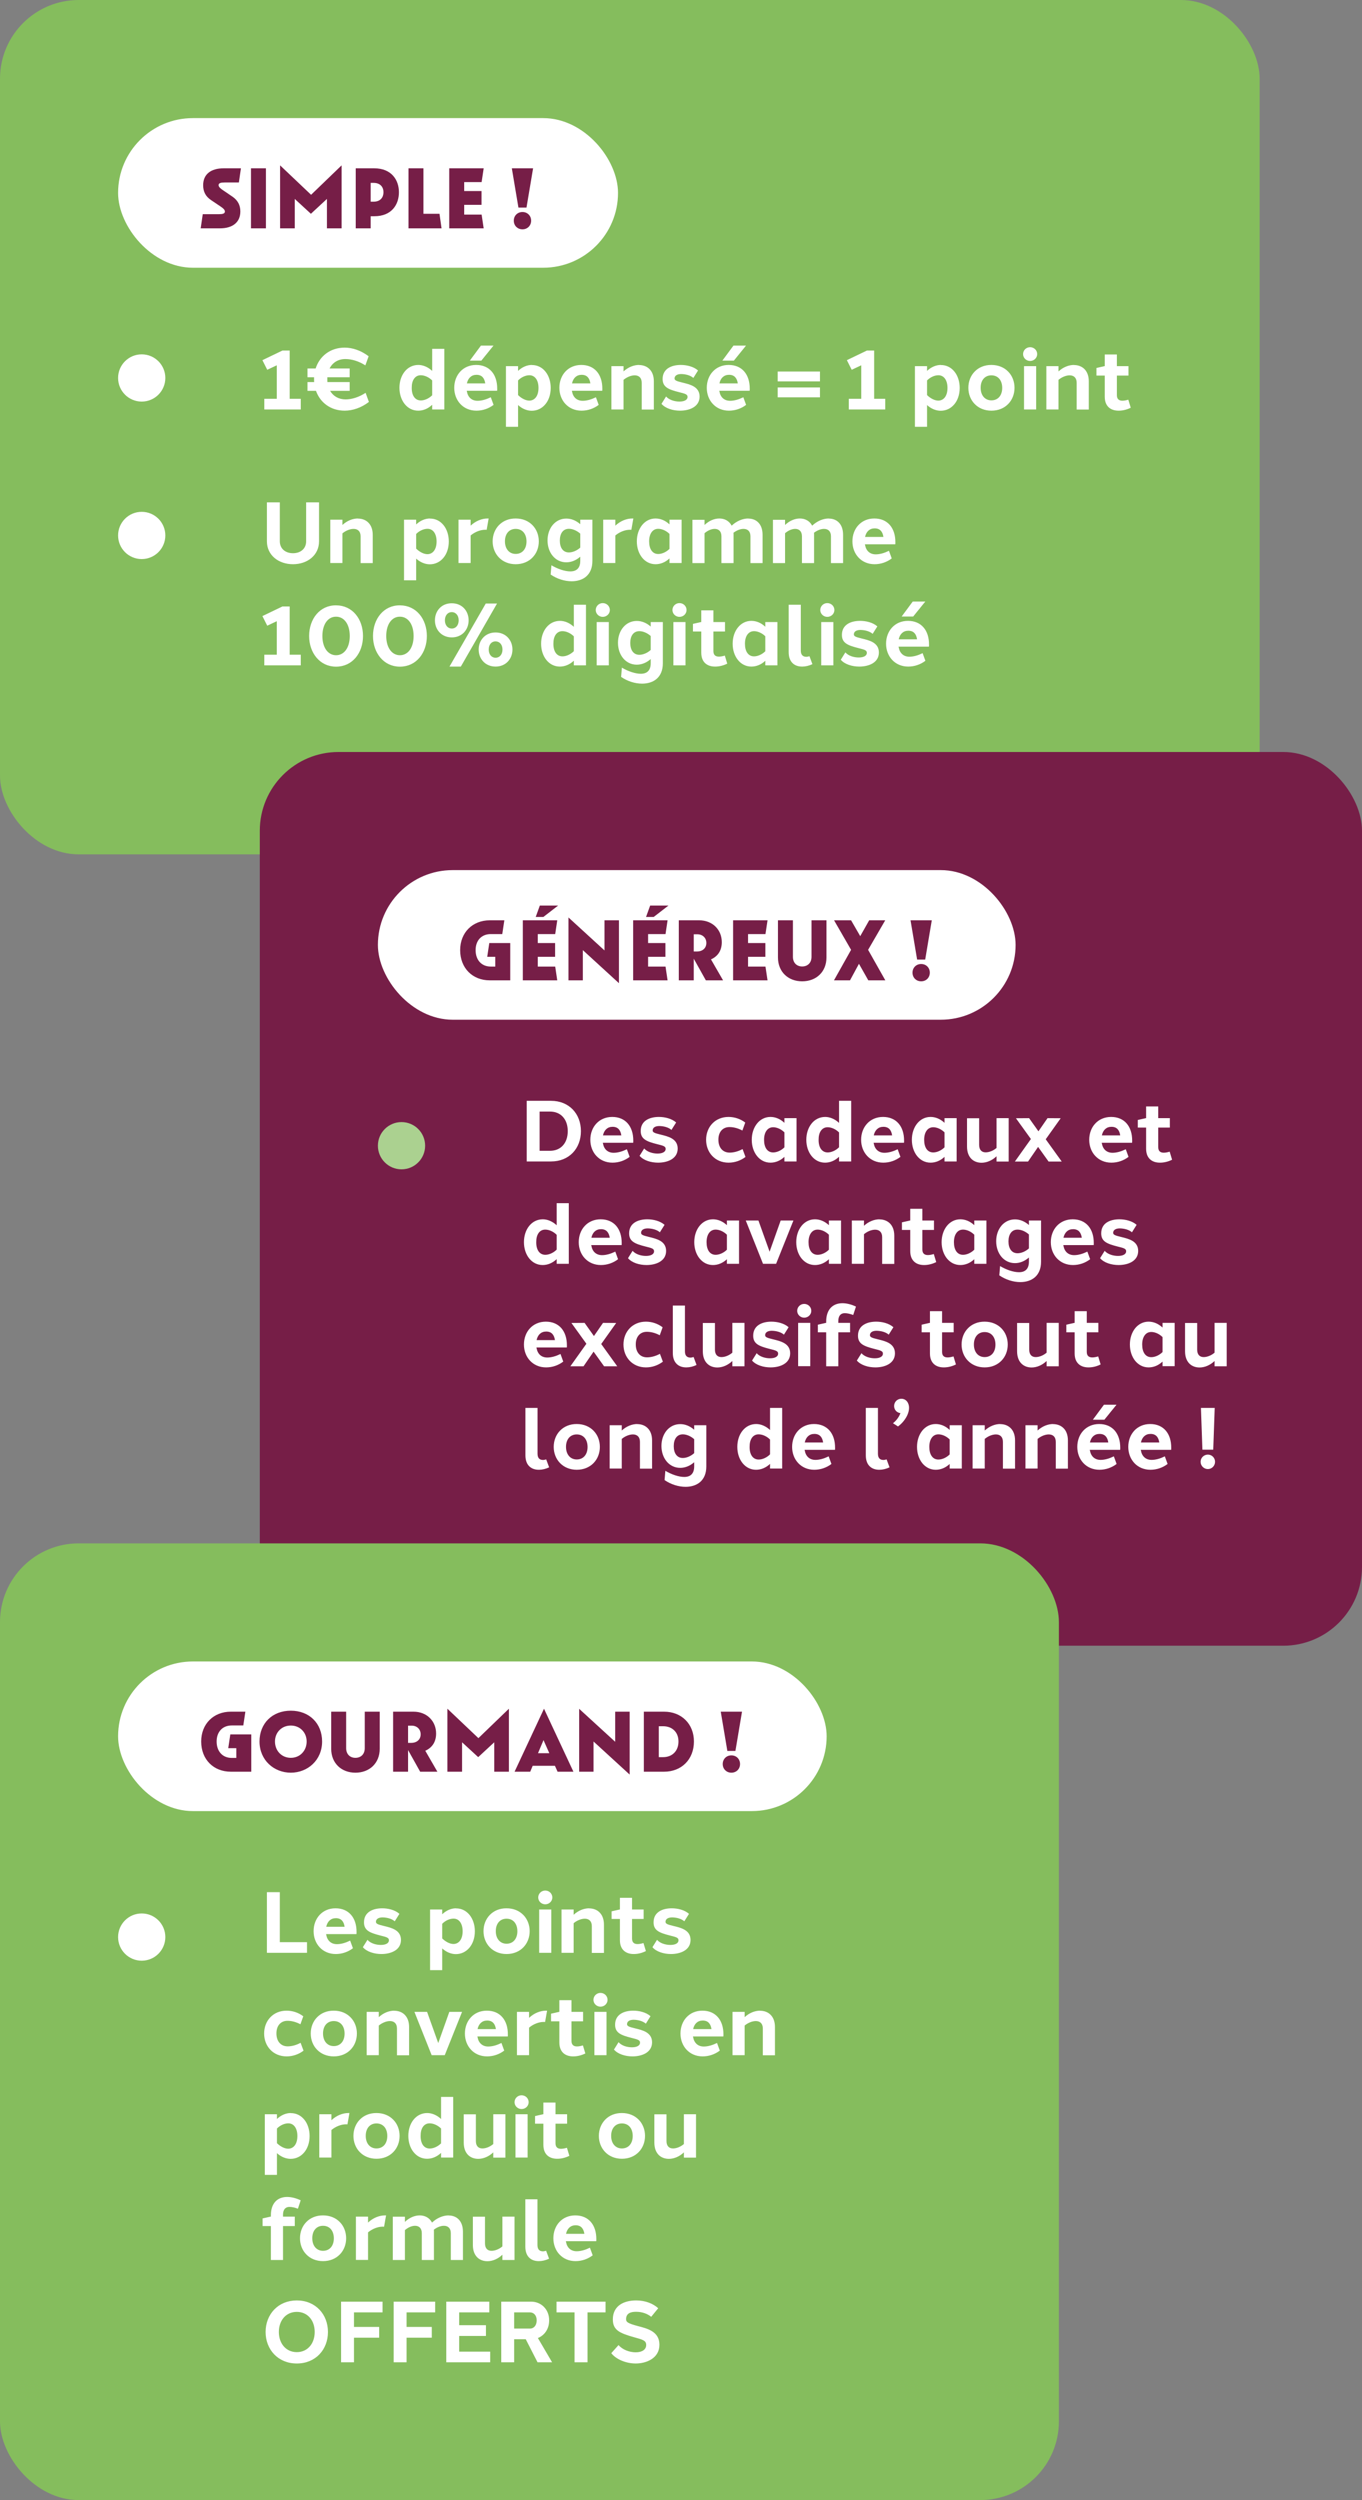
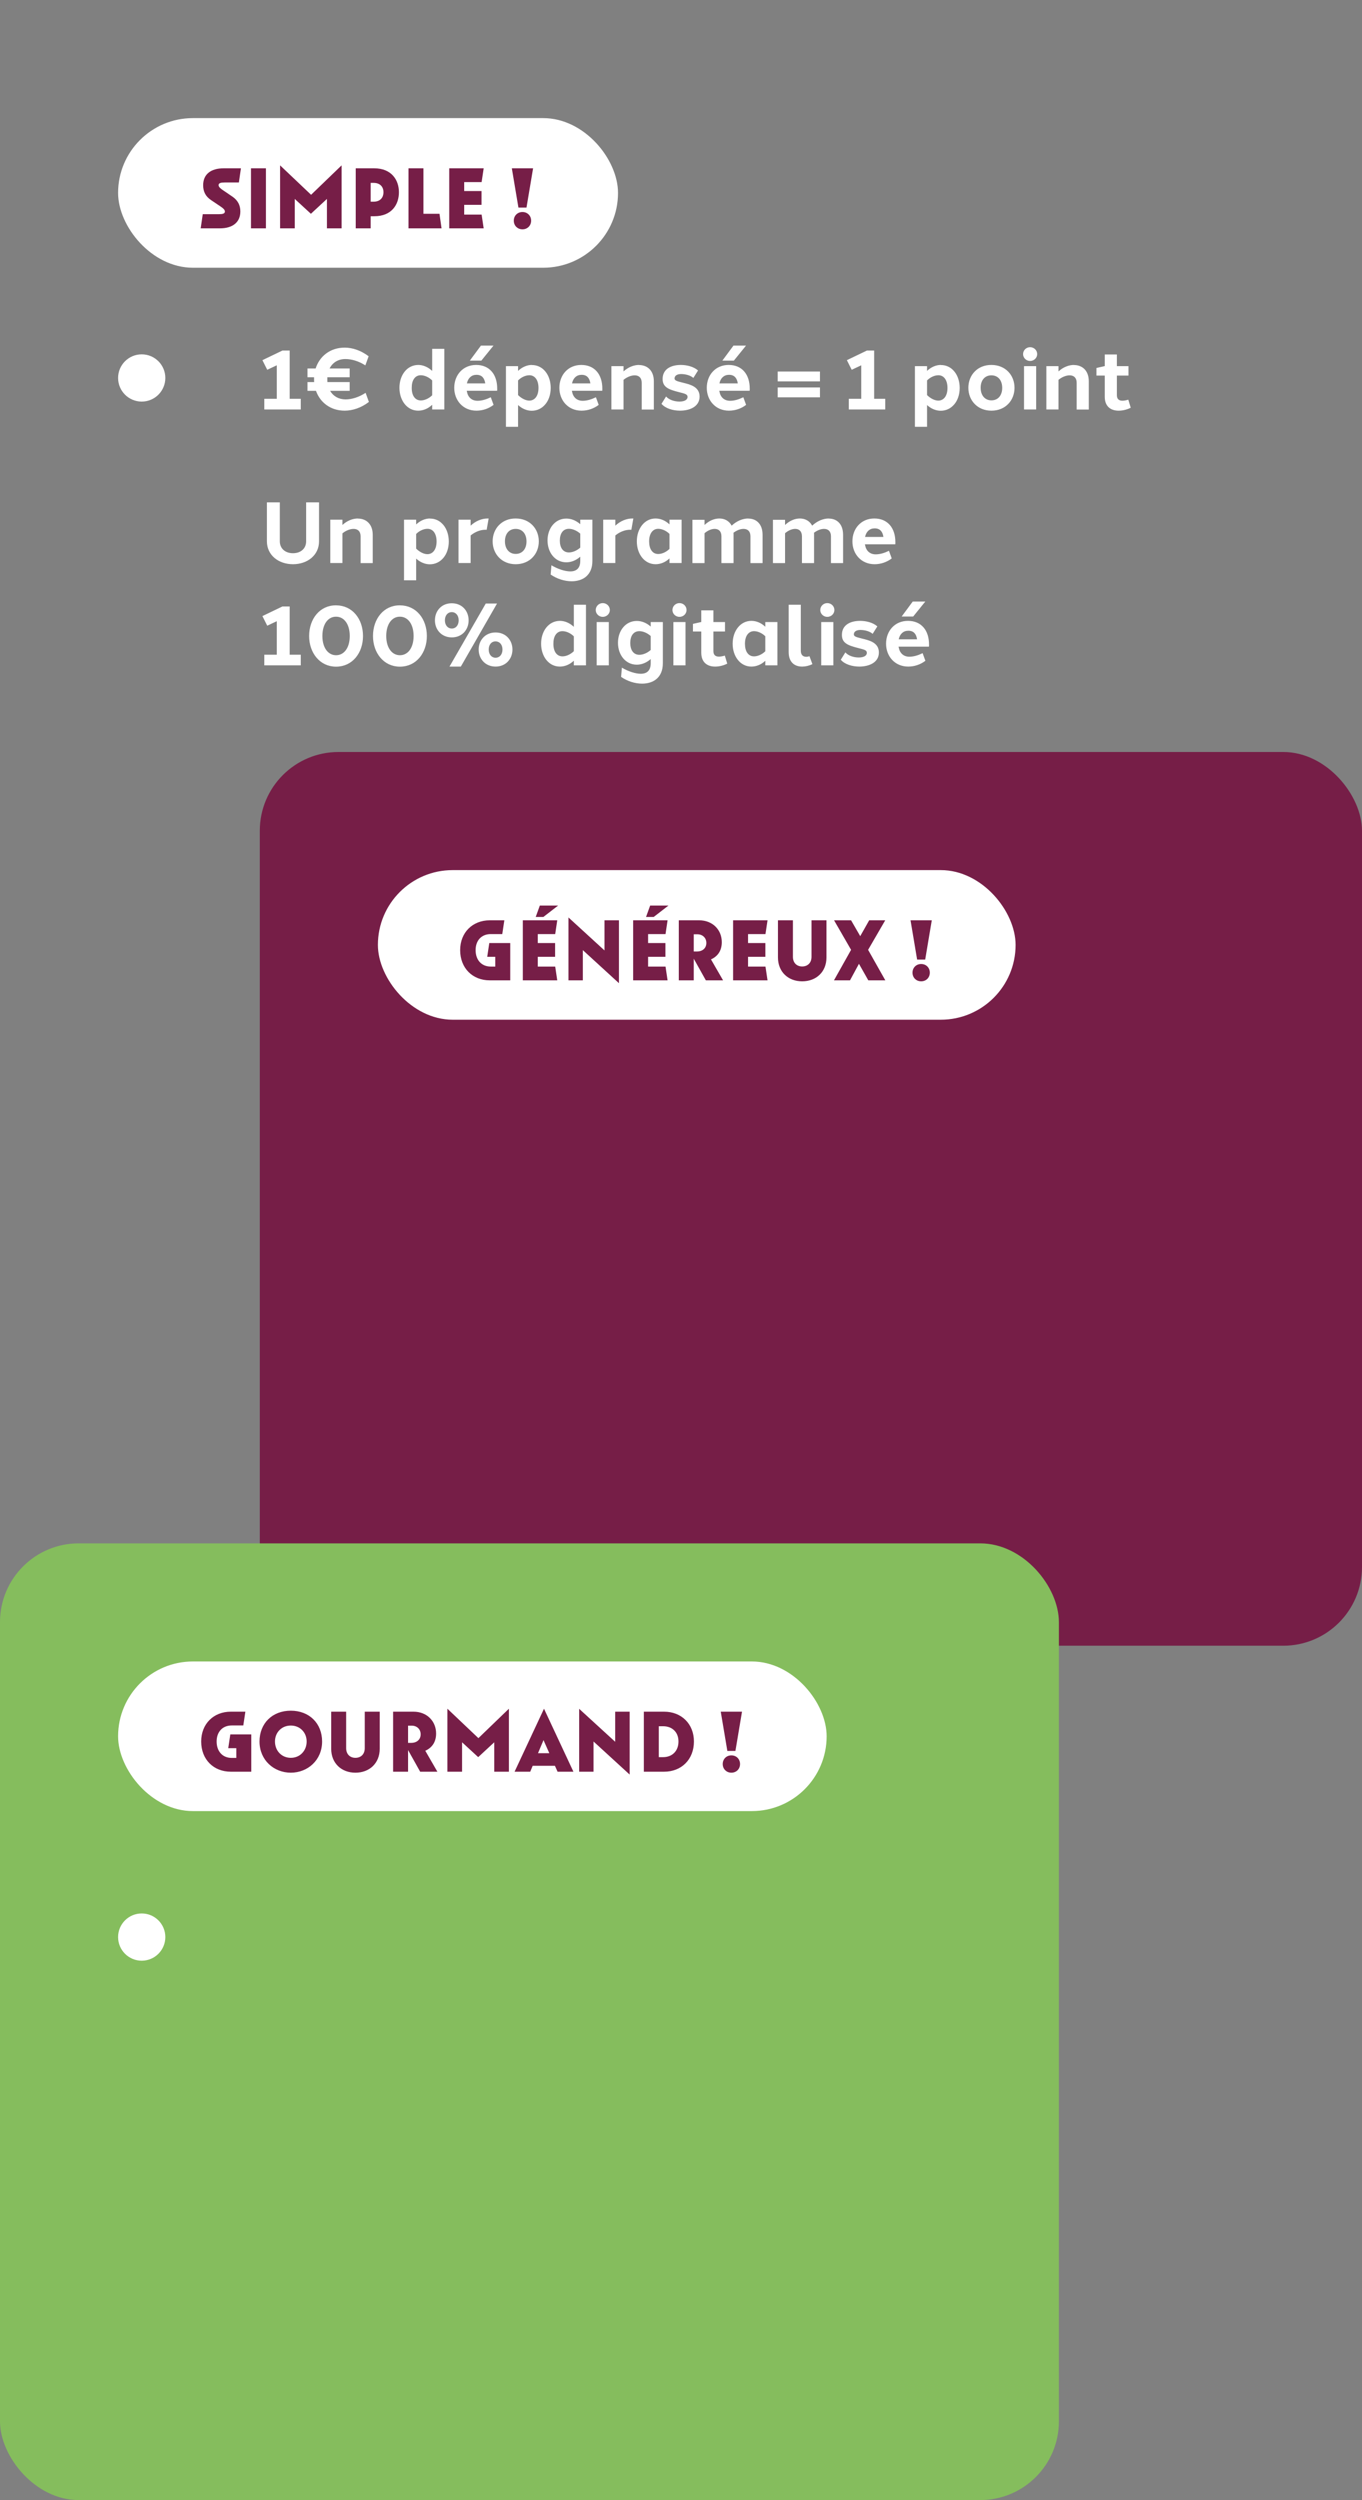
<svg xmlns="http://www.w3.org/2000/svg" width="346" height="635" viewBox="0 0 346 635" fill="none">
  <rect x="0" y="0" width="346" height="635" fill="#808080" stroke="none" />
-   <rect width="320" height="217" rx="20" fill="#85BD5D" />
  <rect x="30" y="30" width="127" height="38" rx="19" fill="white" />
  <path d="M50.982 58L51.507 54.4H55.632C56.582 54.4 57.132 54.25 57.132 53.725C57.132 53.25 56.607 52.825 55.957 52.4L53.582 50.8C52.207 49.875 51.607 48.625 51.607 47.05C51.607 44.25 53.582 42.75 56.807 42.75H61.207L60.682 46.35H57.032C56.082 46.35 55.532 46.5 55.532 47.025C55.532 47.5 56.057 47.925 56.707 48.35L59.057 49.95C60.407 50.875 61.057 52.125 61.057 53.7C61.057 56.5 59.057 58 55.857 58H50.982ZM63.757 58V42.75H67.557V58H63.757ZM78.98 54.3L74.879 50.525V58H71.154V42L79.029 49.475L86.779 42V58H83.055V50.525L78.98 54.3ZM95.068 54.925H94.168V58H90.368V42.75H95.068C99.493 42.75 101.343 45.75 101.343 48.825C101.343 51.9 99.568 54.925 95.068 54.925ZM94.918 46.45H94.168V51.225H94.918C96.643 51.225 97.418 50.125 97.418 48.825C97.418 47.525 96.618 46.45 94.918 46.45ZM103.772 58V42.75H107.572V54.3H111.647L112.172 58H103.772ZM114.123 58V42.75H122.873L122.348 46.25H117.923V48.525H122.323V52.025H117.923V54.5H122.348L122.873 58H114.123ZM131.7 52.725L130.025 42.75H135.425L133.75 52.725H131.7ZM132.725 58.25C131.475 58.25 130.525 57.325 130.525 56.05C130.525 54.775 131.475 53.85 132.725 53.85C133.975 53.85 134.925 54.775 134.925 56.05C134.925 57.325 133.975 58.25 132.725 58.25Z" fill="#761E47" />
  <circle cx="36" cy="96" r="5" fill="#ABD190" />
  <circle cx="36" cy="96" r="6" fill="white" />
  <path d="M73.59 101.294H76.406V104H67.144V101.294H70.312V92.78L67.892 93.924L66.66 91.482L71.742 89.04H73.59V101.294ZM92.877 99.776L93.713 102.086C91.821 103.56 89.555 104.308 87.575 104.308C83.989 104.308 81.327 102.24 80.271 99.27H78.115V97.048H79.809C79.787 96.806 79.787 96.564 79.787 96.3C79.787 96.146 79.787 95.992 79.787 95.816H78.115V93.594H80.183C81.173 90.492 83.879 88.292 87.575 88.292C89.555 88.292 91.755 89.04 93.647 90.492L92.811 92.802C91.161 91.746 89.379 91.196 87.773 91.196C85.969 91.174 84.495 92.054 83.725 93.594H88.829V95.816H83.153C83.153 95.992 83.153 96.146 83.153 96.3C83.153 96.564 83.153 96.806 83.175 97.048H88.829V99.27H83.857C84.671 100.656 86.079 101.448 87.795 101.448C89.401 101.448 91.227 100.854 92.877 99.776ZM112.871 88.6V104H109.791V102.812C108.669 103.868 107.415 104.308 106.227 104.308C103.433 104.308 101.475 101.734 101.475 98.5C101.475 95.266 103.411 92.692 106.271 92.692C107.437 92.692 108.713 93.198 109.791 94.21V88.6H112.871ZM106.909 101.712C107.789 101.712 108.911 101.272 109.791 100.392V96.63C108.911 95.75 107.789 95.31 106.887 95.31C105.413 95.31 104.577 96.608 104.599 98.5C104.577 100.414 105.413 101.712 106.909 101.712ZM122.283 91.592H119.357L122.173 87.786H125.363L122.283 91.592ZM120.963 92.692C124.351 92.692 126.331 95.112 126.309 98.742C126.309 98.918 126.309 99.072 126.287 99.248H118.565C118.587 99.314 118.587 99.38 118.609 99.424C118.873 100.942 119.885 101.8 121.315 101.8C122.371 101.8 123.515 101.47 124.681 100.898L125.385 102.834C124.153 103.78 122.613 104.308 121.029 104.308C117.641 104.308 115.397 101.712 115.397 98.5C115.397 95.266 117.597 92.692 120.963 92.692ZM121.051 95.2C119.731 95.2 118.895 96.058 118.609 97.378H123.273C123.075 96.058 122.437 95.2 121.051 95.2ZM135.106 92.692V92.714C137.966 92.692 139.902 95.288 139.902 98.522C139.902 101.976 137.79 104.33 135.084 104.33C133.918 104.33 132.664 103.846 131.608 102.878V108.4H128.528V93H131.608V94.21C132.642 93.22 133.918 92.692 135.106 92.692ZM134.49 101.756C135.832 101.734 136.8 100.59 136.8 98.522C136.8 96.63 135.942 95.31 134.49 95.31C133.61 95.31 132.488 95.728 131.608 96.63V100.348C132.51 101.228 133.566 101.756 134.49 101.756ZM147.668 92.692C151.056 92.692 153.036 95.112 153.014 98.742C153.014 98.918 153.014 99.072 152.992 99.248H145.27C145.292 99.314 145.292 99.38 145.314 99.424C145.578 100.942 146.59 101.8 148.02 101.8C149.076 101.8 150.22 101.47 151.386 100.898L152.09 102.834C150.858 103.78 149.318 104.308 147.734 104.308C144.346 104.308 142.102 101.712 142.102 98.5C142.102 95.266 144.302 92.692 147.668 92.692ZM147.756 95.2C146.436 95.2 145.6 96.058 145.314 97.378H149.978C149.78 96.058 149.142 95.2 147.756 95.2ZM162.339 92.692V92.714C164.341 92.714 166.101 94.012 166.101 96.85V104.022H163.021V97.224C163.021 95.904 162.251 95.332 161.239 95.332C160.381 95.332 159.303 95.728 158.401 96.476V104H155.321V93H158.401V94.342C159.589 93.242 161.041 92.692 162.339 92.692ZM172.951 92.692C174.425 92.692 176.185 93.088 177.329 94.1L176.141 95.992C175.393 95.332 174.183 95.024 173.061 95.002C172.137 95.002 171.433 95.332 171.367 96.036C171.323 96.586 171.719 96.784 173.391 97.18C175.283 97.642 177.725 98.192 177.725 100.744C177.703 103.406 175.019 104.308 172.753 104.308C170.949 104.308 169.035 103.736 168.045 102.57L169.211 100.7C169.937 101.558 171.345 101.998 172.599 101.998C173.897 101.998 174.667 101.536 174.667 100.832C174.689 100.106 173.919 99.974 172.555 99.622C169.783 98.918 168.331 98.324 168.331 96.256C168.331 93.616 170.641 92.692 172.951 92.692ZM186.435 91.592H183.509L186.325 87.786H189.515L186.435 91.592ZM185.115 92.692C188.503 92.692 190.483 95.112 190.461 98.742C190.461 98.918 190.461 99.072 190.439 99.248H182.717C182.739 99.314 182.739 99.38 182.761 99.424C183.025 100.942 184.037 101.8 185.467 101.8C186.523 101.8 187.667 101.47 188.833 100.898L189.537 102.834C188.305 103.78 186.765 104.308 185.181 104.308C181.793 104.308 179.549 101.712 179.549 98.5C179.549 95.266 181.749 92.692 185.115 92.692ZM185.203 95.2C183.883 95.2 183.047 96.058 182.761 97.378H187.425C187.227 96.058 186.589 95.2 185.203 95.2ZM208.303 96.872H197.567V94.364H208.303V96.872ZM208.303 100.92H197.567V98.412H208.303V100.92ZM222.069 101.294H224.885V104H215.623V101.294H218.791V92.78L216.371 93.924L215.139 91.482L220.221 89.04H222.069V101.294ZM239.004 92.692V92.714C241.864 92.692 243.8 95.288 243.8 98.522C243.8 101.976 241.688 104.33 238.982 104.33C237.816 104.33 236.562 103.846 235.506 102.878V108.4H232.426V93H235.506V94.21C236.54 93.22 237.816 92.692 239.004 92.692ZM238.388 101.756C239.73 101.734 240.698 100.59 240.698 98.522C240.698 96.63 239.84 95.31 238.388 95.31C237.508 95.31 236.386 95.728 235.506 96.63V100.348C236.408 101.228 237.464 101.756 238.388 101.756ZM251.852 92.692C255.416 92.692 257.726 95.288 257.726 98.5C257.726 101.712 255.416 104.308 251.852 104.308C248.332 104.308 246 101.712 246 98.5C246 95.266 248.332 92.67 251.852 92.692ZM251.852 95.332C250.136 95.332 249.102 96.652 249.124 98.522C249.124 100.37 250.18 101.69 251.852 101.69C253.568 101.69 254.602 100.392 254.602 98.522C254.602 96.63 253.568 95.332 251.852 95.332ZM261.682 88.182C262.694 88.182 263.486 88.974 263.486 89.942C263.486 90.888 262.694 91.68 261.682 91.68C260.692 91.68 259.9 90.888 259.9 89.942C259.9 88.974 260.692 88.182 261.682 88.182ZM263.222 104H260.142V93H263.222V104ZM272.833 92.692V92.714C274.835 92.714 276.595 94.012 276.595 96.85V104.022H273.515V97.224C273.515 95.904 272.745 95.332 271.733 95.332C270.875 95.332 269.797 95.728 268.895 96.476V104H265.815V93H268.895V94.342C270.083 93.242 271.535 92.692 272.833 92.692ZM286.635 101.514L287.251 103.56C286.327 104.022 285.249 104.308 284.215 104.308C282.323 104.33 280.651 103.362 280.651 100.766V95.398H278.539V93.462L280.585 93H280.651V90.03H283.731V93H286.679V95.398H283.731V100.37C283.731 101.426 284.325 101.778 285.139 101.778C285.601 101.778 286.129 101.668 286.635 101.514Z" fill="white" />
-   <circle cx="36" cy="136" r="6" fill="white" />
  <path d="M81.048 127.6V137.478C81.048 141.042 78.078 143.308 74.426 143.308C70.796 143.308 67.804 141.042 67.804 137.478V127.6H71.082V137.478C71.082 139.37 72.512 140.514 74.426 140.514C76.362 140.514 77.77 139.37 77.77 137.478V127.6H81.048ZM90.925 131.692V131.714C92.927 131.714 94.687 133.012 94.687 135.85V143.022H91.607V136.224C91.607 134.904 90.837 134.332 89.825 134.332C88.967 134.332 87.889 134.728 86.987 135.476V143H83.907V132H86.987V133.342C88.175 132.242 89.627 131.692 90.925 131.692ZM109.217 131.692V131.714C112.077 131.692 114.013 134.288 114.013 137.522C114.013 140.976 111.901 143.33 109.195 143.33C108.029 143.33 106.775 142.846 105.719 141.878V147.4H102.639V132H105.719V133.21C106.753 132.22 108.029 131.692 109.217 131.692ZM108.601 140.756C109.943 140.734 110.911 139.59 110.911 137.522C110.911 135.63 110.053 134.31 108.601 134.31C107.721 134.31 106.599 134.728 105.719 135.63V139.348C106.621 140.228 107.677 140.756 108.601 140.756ZM123.847 131.692C123.957 131.692 124.045 131.692 124.133 131.692L123.627 134.574C123.517 134.552 123.407 134.552 123.275 134.552C122.087 134.552 120.701 135.058 119.557 136.004V143H116.477V132H119.557V133.518C120.833 132.308 122.439 131.692 123.847 131.692ZM131.003 131.692C134.567 131.692 136.877 134.288 136.877 137.5C136.877 140.712 134.567 143.308 131.003 143.308C127.483 143.308 125.151 140.712 125.151 137.5C125.151 134.266 127.483 131.67 131.003 131.692ZM131.003 134.332C129.287 134.332 128.253 135.652 128.275 137.522C128.275 139.37 129.331 140.69 131.003 140.69C132.719 140.69 133.753 139.392 133.753 137.522C133.753 135.63 132.719 134.332 131.003 134.332ZM150.49 132V142.472C150.49 146.08 148.114 147.62 145.254 147.642C143.45 147.642 141.514 147.048 139.886 145.926L140.084 143.572C141.69 144.54 143.538 145.134 144.88 145.134C146.508 145.134 147.41 144.254 147.41 142.45V141.394C146.332 142.34 145.1 142.824 143.868 142.824C141.052 142.824 139.094 140.382 139.094 137.258C139.094 134.156 141.052 131.714 143.868 131.714C145.078 131.714 146.31 132.176 147.41 133.144V132H150.49ZM144.528 140.316C145.452 140.316 146.574 139.854 147.41 139.084V135.542C146.552 134.772 145.452 134.31 144.528 134.31C143.054 134.31 142.218 135.476 142.218 137.302C142.218 139.15 143.054 140.316 144.528 140.316ZM160.607 131.692C160.717 131.692 160.805 131.692 160.893 131.692L160.387 134.574C160.277 134.552 160.167 134.552 160.035 134.552C158.847 134.552 157.461 135.058 156.317 136.004V143H153.237V132H156.317V133.518C157.593 132.308 159.199 131.692 160.607 131.692ZM173.154 132V143H170.074V141.834C168.974 142.868 167.72 143.308 166.532 143.308C163.738 143.308 161.78 140.734 161.78 137.5C161.78 134.266 163.738 131.692 166.532 131.692C167.72 131.692 168.974 132.154 170.074 133.188V132H173.154ZM167.214 140.712C168.094 140.712 169.216 140.272 170.074 139.414V135.608C169.216 134.75 168.094 134.31 167.214 134.31C165.784 134.31 164.904 135.564 164.904 137.5C164.904 139.458 165.74 140.712 167.214 140.712ZM190.093 131.692V131.714C192.051 131.714 193.723 132.99 193.723 135.85V143.022H190.643V136.224C190.643 134.904 189.895 134.332 188.883 134.332C188.091 134.332 187.167 134.684 186.331 135.322C186.353 135.498 186.353 135.652 186.353 135.85V143.022H183.273V136.224C183.273 134.904 182.525 134.332 181.557 134.332C180.743 134.332 179.797 134.728 178.983 135.432V143.022H175.903V132.022H178.983V133.342C180.105 132.264 181.469 131.692 182.745 131.692C184.043 131.692 185.231 132.286 185.869 133.518C187.101 132.352 188.663 131.692 190.093 131.692ZM210.546 131.692V131.714C212.504 131.714 214.176 132.99 214.176 135.85V143.022H211.096V136.224C211.096 134.904 210.348 134.332 209.336 134.332C208.544 134.332 207.62 134.684 206.784 135.322C206.806 135.498 206.806 135.652 206.806 135.85V143.022H203.726V136.224C203.726 134.904 202.978 134.332 202.01 134.332C201.196 134.332 200.25 134.728 199.436 135.432V143.022H196.356V132.022H199.436V133.342C200.558 132.264 201.922 131.692 203.198 131.692C204.496 131.692 205.684 132.286 206.322 133.518C207.554 132.352 209.116 131.692 210.546 131.692ZM222.111 131.692C225.499 131.692 227.479 134.112 227.457 137.742C227.457 137.918 227.457 138.072 227.435 138.248H219.713C219.735 138.314 219.735 138.38 219.757 138.424C220.021 139.942 221.033 140.8 222.463 140.8C223.519 140.8 224.663 140.47 225.829 139.898L226.533 141.834C225.301 142.78 223.761 143.308 222.177 143.308C218.789 143.308 216.545 140.712 216.545 137.5C216.545 134.266 218.745 131.692 222.111 131.692ZM222.199 134.2C220.879 134.2 220.043 135.058 219.757 136.378H224.421C224.223 135.058 223.585 134.2 222.199 134.2ZM73.59 166.294H76.406V169H67.144V166.294H70.312V157.78L67.892 158.924L66.66 156.482L71.742 154.04H73.59V166.294ZM85.375 153.754C89.533 153.754 92.217 157.23 92.217 161.542C92.217 165.832 89.533 169.33 85.375 169.33C81.261 169.33 78.533 165.832 78.533 161.542C78.533 157.186 81.261 153.71 85.375 153.754ZM85.375 156.636C83.373 156.614 81.899 158.484 81.899 161.542C81.899 164.556 83.373 166.426 85.375 166.426C87.399 166.426 88.851 164.556 88.851 161.542C88.851 158.506 87.399 156.636 85.375 156.636ZM101.596 153.754C105.754 153.754 108.438 157.23 108.438 161.542C108.438 165.832 105.754 169.33 101.596 169.33C97.482 169.33 94.754 165.832 94.754 161.542C94.754 157.186 97.482 153.71 101.596 153.754ZM101.596 156.636C99.594 156.614 98.12 158.484 98.12 161.542C98.12 164.556 99.594 166.426 101.596 166.426C103.62 166.426 105.072 164.556 105.072 161.542C105.072 158.506 103.62 156.636 101.596 156.636ZM114.781 153.226C117.377 153.226 119.049 155.162 119.049 157.56C119.049 159.958 117.377 161.894 114.781 161.894C112.185 161.894 110.491 159.958 110.491 157.56C110.491 155.14 112.185 153.204 114.781 153.226ZM117.069 169.308H114.187L123.405 153.292H126.265L117.069 169.308ZM114.759 155.47C113.769 155.47 113.021 156.284 113.021 157.56C113.021 158.814 113.769 159.65 114.781 159.65C115.771 159.65 116.519 158.836 116.519 157.56C116.519 156.284 115.771 155.47 114.759 155.47ZM125.891 160.64C128.487 160.64 130.181 162.576 130.181 164.974C130.181 167.372 128.487 169.308 125.891 169.308C123.317 169.308 121.601 167.372 121.601 164.974C121.601 162.576 123.317 160.64 125.891 160.64ZM125.891 162.906C124.901 162.884 124.153 163.698 124.153 164.974C124.153 166.25 124.901 167.064 125.891 167.064C126.903 167.064 127.651 166.25 127.651 164.974C127.651 163.72 126.903 162.906 125.891 162.906ZM148.857 153.6V169H145.777V167.812C144.655 168.868 143.401 169.308 142.213 169.308C139.419 169.308 137.461 166.734 137.461 163.5C137.461 160.266 139.397 157.692 142.257 157.692C143.423 157.692 144.699 158.198 145.777 159.21V153.6H148.857ZM142.895 166.712C143.775 166.712 144.897 166.272 145.777 165.392V161.63C144.897 160.75 143.775 160.31 142.873 160.31C141.399 160.31 140.563 161.608 140.585 163.5C140.563 165.414 141.399 166.712 142.895 166.712ZM153.121 153.182C154.133 153.182 154.925 153.974 154.925 154.942C154.925 155.888 154.133 156.68 153.121 156.68C152.131 156.68 151.339 155.888 151.339 154.942C151.339 153.974 152.131 153.182 153.121 153.182ZM154.661 169H151.581V158H154.661V169ZM168.387 158V168.472C168.387 172.08 166.011 173.62 163.151 173.642C161.347 173.642 159.411 173.048 157.783 171.926L157.981 169.572C159.587 170.54 161.435 171.134 162.777 171.134C164.405 171.134 165.307 170.254 165.307 168.45V167.394C164.229 168.34 162.997 168.824 161.765 168.824C158.949 168.824 156.991 166.382 156.991 163.258C156.991 160.156 158.949 157.714 161.765 157.714C162.975 157.714 164.207 158.176 165.307 159.144V158H168.387ZM162.425 166.316C163.349 166.316 164.471 165.854 165.307 165.084V161.542C164.449 160.772 163.349 160.31 162.425 160.31C160.951 160.31 160.115 161.476 160.115 163.302C160.115 165.15 160.951 166.316 162.425 166.316ZM172.608 153.182C173.62 153.182 174.412 153.974 174.412 154.942C174.412 155.888 173.62 156.68 172.608 156.68C171.618 156.68 170.826 155.888 170.826 154.942C170.826 153.974 171.618 153.182 172.608 153.182ZM174.148 169H171.068V158H174.148V169ZM184.133 166.514L184.749 168.56C183.825 169.022 182.747 169.308 181.713 169.308C179.821 169.33 178.149 168.362 178.149 165.766V160.398H176.037V158.462L178.083 158H178.149V155.03H181.229V158H184.177V160.398H181.229V165.37C181.229 166.426 181.823 166.778 182.637 166.778C183.099 166.778 183.627 166.668 184.133 166.514ZM197.496 158V169H194.416V167.834C193.316 168.868 192.062 169.308 190.874 169.308C188.08 169.308 186.122 166.734 186.122 163.5C186.122 160.266 188.08 157.692 190.874 157.692C192.062 157.692 193.316 158.154 194.416 159.188V158H197.496ZM191.556 166.712C192.436 166.712 193.558 166.272 194.416 165.414V161.608C193.558 160.75 192.436 160.31 191.556 160.31C190.126 160.31 189.246 161.564 189.246 163.5C189.246 165.458 190.082 166.712 191.556 166.712ZM203.435 153.6V165.238C203.435 166.404 204.029 166.822 204.843 166.822C205.085 166.822 205.349 166.756 205.635 166.668L206.383 168.692C205.547 169.088 204.645 169.308 203.809 169.308C201.939 169.33 200.355 168.274 200.355 165.634V153.6H203.435ZM210.162 153.182C211.174 153.182 211.966 153.974 211.966 154.942C211.966 155.888 211.174 156.68 210.162 156.68C209.172 156.68 208.38 155.888 208.38 154.942C208.38 153.974 209.172 153.182 210.162 153.182ZM211.702 169H208.622V158H211.702V169ZM218.498 157.692C219.972 157.692 221.732 158.088 222.876 159.1L221.688 160.992C220.94 160.332 219.73 160.024 218.608 160.002C217.684 160.002 216.98 160.332 216.914 161.036C216.87 161.586 217.266 161.784 218.938 162.18C220.83 162.642 223.272 163.192 223.272 165.744C223.25 168.406 220.566 169.308 218.3 169.308C216.496 169.308 214.582 168.736 213.592 167.57L214.758 165.7C215.484 166.558 216.892 166.998 218.146 166.998C219.444 166.998 220.214 166.536 220.214 165.832C220.236 165.106 219.466 164.974 218.102 164.622C215.33 163.918 213.878 163.324 213.878 161.256C213.878 158.616 216.188 157.692 218.498 157.692ZM231.982 156.592H229.056L231.872 152.786H235.062L231.982 156.592ZM230.662 157.692C234.05 157.692 236.03 160.112 236.008 163.742C236.008 163.918 236.008 164.072 235.986 164.248H228.264C228.286 164.314 228.286 164.38 228.308 164.424C228.572 165.942 229.584 166.8 231.014 166.8C232.07 166.8 233.214 166.47 234.38 165.898L235.084 167.834C233.852 168.78 232.312 169.308 230.728 169.308C227.34 169.308 225.096 166.712 225.096 163.5C225.096 160.266 227.296 157.692 230.662 157.692ZM230.75 160.2C229.43 160.2 228.594 161.058 228.308 162.378H232.972C232.774 161.058 232.136 160.2 230.75 160.2Z" fill="white" />
  <rect x="66" y="191" width="280" height="227" rx="20" fill="#761E47" />
  <rect x="96" y="221" width="162" height="38" rx="19" fill="white" />
  <path d="M129.622 249H124.422C120.072 249 116.897 245.925 116.897 241.325C116.897 236.825 120.072 233.75 124.422 233.75H128.122L127.597 237.25H124.672C122.272 237.25 120.822 238.925 120.822 241.325C120.822 243.775 122.272 245.5 124.672 245.5H125.822V243.025H123.772L124.297 239.525H129.622V249ZM132.816 249V233.75H141.566L141.041 237.25H136.616V239.525H141.016V243.025H136.616V245.5H141.041L141.566 249H132.816ZM136.091 232.9L137.141 230H141.791L138.041 232.9H136.091ZM157.238 249.725L148.063 241.325V249H144.413V233.025L153.563 241.4V233.75H157.238V249.725ZM160.843 249V233.75H169.593L169.068 237.25H164.643V239.525H169.043V243.025H164.643V245.5H169.068L169.593 249H160.843ZM164.118 232.9L165.168 230H169.818L166.068 232.9H164.118ZM177.14 237.3H176.24V241.675H177.015C178.565 241.675 179.44 240.75 179.44 239.5C179.44 238.25 178.54 237.3 177.14 237.3ZM179.315 249L176.24 243.5V249H172.44V233.75H177.615C181.04 233.75 183.365 236.175 183.365 239.3C183.365 241.525 182.265 242.95 180.615 243.675L183.69 249H179.315ZM186.234 249V233.75H194.984L194.459 237.25H190.034V239.525H194.434V243.025H190.034V245.5H194.459L194.984 249H186.234ZM203.781 249.25C200.231 249.25 197.631 246.85 197.631 243.175V233.75H201.431V243.025C201.431 244.55 202.406 245.475 203.781 245.475C205.181 245.475 206.156 244.55 206.156 243.025V233.75H209.956V243.175C209.956 246.85 207.356 249.25 203.781 249.25ZM220.583 249L218.208 244.8L215.933 249H211.858L216.208 241.25L211.883 233.75H216.208L218.533 237.775L220.808 233.75H224.883L220.533 241.25L224.908 249H220.583ZM232.985 243.725L231.31 233.75H236.71L235.035 243.725H232.985ZM234.01 249.25C232.76 249.25 231.81 248.325 231.81 247.05C231.81 245.775 232.76 244.85 234.01 244.85C235.26 244.85 236.21 245.775 236.21 247.05C236.21 248.325 235.26 249.25 234.01 249.25Z" fill="#761E47" />
-   <circle cx="102" cy="291" r="6" fill="#ABD190" />
-   <path d="M133.804 279.6H139.986C144.562 279.6 147.576 282.878 147.576 287.3C147.576 291.744 144.562 295 139.986 295H133.804V279.6ZM137.082 292.294H139.722C142.472 292.294 144.232 290.336 144.232 287.3C144.232 284.286 142.472 282.328 139.722 282.328H137.082V292.294ZM155.531 283.692C158.919 283.692 160.899 286.112 160.877 289.742C160.877 289.918 160.877 290.072 160.855 290.248H153.133C153.155 290.314 153.155 290.38 153.177 290.424C153.441 291.942 154.453 292.8 155.883 292.8C156.939 292.8 158.083 292.47 159.249 291.898L159.953 293.834C158.721 294.78 157.181 295.308 155.597 295.308C152.209 295.308 149.965 292.712 149.965 289.5C149.965 286.266 152.165 283.692 155.531 283.692ZM155.619 286.2C154.299 286.2 153.463 287.058 153.177 288.378H157.841C157.643 287.058 157.005 286.2 155.619 286.2ZM167.386 283.692C168.86 283.692 170.62 284.088 171.764 285.1L170.576 286.992C169.828 286.332 168.618 286.024 167.496 286.002C166.572 286.002 165.868 286.332 165.802 287.036C165.758 287.586 166.154 287.784 167.826 288.18C169.718 288.642 172.16 289.192 172.16 291.744C172.138 294.406 169.454 295.308 167.188 295.308C165.384 295.308 163.47 294.736 162.48 293.57L163.646 291.7C164.372 292.558 165.78 292.998 167.034 292.998C168.332 292.998 169.102 292.536 169.102 291.832C169.124 291.106 168.354 290.974 166.99 290.622C164.218 289.918 162.766 289.324 162.766 287.256C162.766 284.616 165.076 283.692 167.386 283.692ZM185.075 283.692C186.615 283.692 188.111 284.198 189.321 285.122L188.595 287.146C187.473 286.552 186.351 286.266 185.317 286.266C183.535 286.266 182.479 287.586 182.501 289.5C182.501 291.414 183.557 292.756 185.361 292.756C186.351 292.756 187.517 292.47 188.639 291.854L189.387 293.856C188.199 294.758 186.681 295.308 185.097 295.308C181.643 295.308 179.377 292.712 179.377 289.5C179.377 286.222 181.687 283.692 185.075 283.692ZM202.351 284V295H199.271V293.834C198.171 294.868 196.917 295.308 195.729 295.308C192.935 295.308 190.977 292.734 190.977 289.5C190.977 286.266 192.935 283.692 195.729 283.692C196.917 283.692 198.171 284.154 199.271 285.188V284H202.351ZM196.411 292.712C197.291 292.712 198.413 292.272 199.271 291.414V287.608C198.413 286.75 197.291 286.31 196.411 286.31C194.981 286.31 194.101 287.564 194.101 289.5C194.101 291.458 194.937 292.712 196.411 292.712ZM216.232 279.6V295H213.152V293.812C212.03 294.868 210.776 295.308 209.588 295.308C206.794 295.308 204.836 292.734 204.836 289.5C204.836 286.266 206.772 283.692 209.632 283.692C210.798 283.692 212.074 284.198 213.152 285.21V279.6H216.232ZM210.27 292.712C211.15 292.712 212.272 292.272 213.152 291.392V287.63C212.272 286.75 211.15 286.31 210.248 286.31C208.774 286.31 207.938 287.608 207.96 289.5C207.938 291.414 208.774 292.712 210.27 292.712ZM224.324 283.692C227.712 283.692 229.692 286.112 229.67 289.742C229.67 289.918 229.67 290.072 229.648 290.248H221.926C221.948 290.314 221.948 290.38 221.97 290.424C222.234 291.942 223.246 292.8 224.676 292.8C225.732 292.8 226.876 292.47 228.042 291.898L228.746 293.834C227.514 294.78 225.974 295.308 224.39 295.308C221.002 295.308 218.758 292.712 218.758 289.5C218.758 286.266 220.958 283.692 224.324 283.692ZM224.412 286.2C223.092 286.2 222.256 287.058 221.97 288.378H226.634C226.436 287.058 225.798 286.2 224.412 286.2ZM243.021 284V295H239.941V293.834C238.841 294.868 237.587 295.308 236.399 295.308C233.605 295.308 231.647 292.734 231.647 289.5C231.647 286.266 233.605 283.692 236.399 283.692C237.587 283.692 238.841 284.154 239.941 285.188V284H243.021ZM237.081 292.712C237.961 292.712 239.083 292.272 239.941 291.414V287.608C239.083 286.75 237.961 286.31 237.081 286.31C235.651 286.31 234.771 287.564 234.771 289.5C234.771 291.458 235.607 292.712 237.081 292.712ZM256.242 284V295.022H253.162V293.68C252.04 294.758 250.632 295.33 249.356 295.33C247.354 295.33 245.66 294.054 245.66 291.194V284.022H248.74V290.798C248.74 292.052 249.378 292.69 250.39 292.69C251.27 292.69 252.304 292.294 253.162 291.568V284H256.242ZM265.652 289.368L269.722 295.022H266.378L263.716 291.304L261.164 295.022H257.82L261.89 289.302L258.084 284.022L261.428 284L263.804 287.344L266.114 284L269.458 284.022L265.652 289.368ZM282.268 283.692C285.656 283.692 287.636 286.112 287.614 289.742C287.614 289.918 287.614 290.072 287.592 290.248H279.87C279.892 290.314 279.892 290.38 279.914 290.424C280.178 291.942 281.19 292.8 282.62 292.8C283.676 292.8 284.82 292.47 285.986 291.898L286.69 293.834C285.458 294.78 283.918 295.308 282.334 295.308C278.946 295.308 276.702 292.712 276.702 289.5C276.702 286.266 278.902 283.692 282.268 283.692ZM282.356 286.2C281.036 286.2 280.2 287.058 279.914 288.378H284.578C284.38 287.058 283.742 286.2 282.356 286.2ZM297.141 292.514L297.757 294.56C296.833 295.022 295.755 295.308 294.721 295.308C292.829 295.33 291.157 294.362 291.157 291.766V286.398H289.045V284.462L291.091 284H291.157V281.03H294.237V284H297.185V286.398H294.237V291.37C294.237 292.426 294.831 292.778 295.645 292.778C296.107 292.778 296.635 292.668 297.141 292.514ZM144.496 305.6V321H141.416V319.812C140.294 320.868 139.04 321.308 137.852 321.308C135.058 321.308 133.1 318.734 133.1 315.5C133.1 312.266 135.036 309.692 137.896 309.692C139.062 309.692 140.338 310.198 141.416 311.21V305.6H144.496ZM138.534 318.712C139.414 318.712 140.536 318.272 141.416 317.392V313.63C140.536 312.75 139.414 312.31 138.512 312.31C137.038 312.31 136.202 313.608 136.224 315.5C136.202 317.414 137.038 318.712 138.534 318.712ZM152.588 309.692C155.976 309.692 157.956 312.112 157.934 315.742C157.934 315.918 157.934 316.072 157.912 316.248H150.19C150.212 316.314 150.212 316.38 150.234 316.424C150.498 317.942 151.51 318.8 152.94 318.8C153.996 318.8 155.14 318.47 156.306 317.898L157.01 319.834C155.778 320.78 154.238 321.308 152.654 321.308C149.266 321.308 147.022 318.712 147.022 315.5C147.022 312.266 149.222 309.692 152.588 309.692ZM152.676 312.2C151.356 312.2 150.52 313.058 150.234 314.378H154.898C154.7 313.058 154.062 312.2 152.676 312.2ZM164.443 309.692C165.917 309.692 167.677 310.088 168.821 311.1L167.633 312.992C166.885 312.332 165.675 312.024 164.553 312.002C163.629 312.002 162.925 312.332 162.859 313.036C162.815 313.586 163.211 313.784 164.883 314.18C166.775 314.642 169.217 315.192 169.217 317.744C169.195 320.406 166.511 321.308 164.245 321.308C162.441 321.308 160.527 320.736 159.537 319.57L160.703 317.7C161.429 318.558 162.837 318.998 164.091 318.998C165.389 318.998 166.159 318.536 166.159 317.832C166.181 317.106 165.411 316.974 164.047 316.622C161.275 315.918 159.823 315.324 159.823 313.256C159.823 310.616 162.133 309.692 164.443 309.692ZM187.742 310V321H184.662V319.834C183.562 320.868 182.308 321.308 181.12 321.308C178.326 321.308 176.368 318.734 176.368 315.5C176.368 312.266 178.326 309.692 181.12 309.692C182.308 309.692 183.562 310.154 184.662 311.188V310H187.742ZM181.802 318.712C182.682 318.712 183.804 318.272 184.662 317.414V313.608C183.804 312.75 182.682 312.31 181.802 312.31C180.372 312.31 179.492 313.564 179.492 315.5C179.492 317.458 180.328 318.712 181.802 318.712ZM201.557 310L197.157 321H193.835L189.457 310H192.669L195.507 317.92L198.323 310H201.557ZM213.652 310V321H210.572V319.834C209.472 320.868 208.218 321.308 207.03 321.308C204.236 321.308 202.278 318.734 202.278 315.5C202.278 312.266 204.236 309.692 207.03 309.692C208.218 309.692 209.472 310.154 210.572 311.188V310H213.652ZM207.712 318.712C208.592 318.712 209.714 318.272 210.572 317.414V313.608C209.714 312.75 208.592 312.31 207.712 312.31C206.282 312.31 205.402 313.564 205.402 315.5C205.402 317.458 206.238 318.712 207.712 318.712ZM223.419 309.692V309.714C225.421 309.714 227.181 311.012 227.181 313.85V321.022H224.101V314.224C224.101 312.904 223.331 312.332 222.319 312.332C221.461 312.332 220.383 312.728 219.481 313.476V321H216.401V310H219.481V311.342C220.669 310.242 222.121 309.692 223.419 309.692ZM237.221 318.514L237.837 320.56C236.913 321.022 235.835 321.308 234.801 321.308C232.909 321.33 231.237 320.362 231.237 317.766V312.398H229.125V310.462L231.171 310H231.237V307.03H234.317V310H237.265V312.398H234.317V317.37C234.317 318.426 234.911 318.778 235.725 318.778C236.187 318.778 236.715 318.668 237.221 318.514ZM250.584 310V321H247.504V319.834C246.404 320.868 245.15 321.308 243.962 321.308C241.168 321.308 239.21 318.734 239.21 315.5C239.21 312.266 241.168 309.692 243.962 309.692C245.15 309.692 246.404 310.154 247.504 311.188V310H250.584ZM244.644 318.712C245.524 318.712 246.646 318.272 247.504 317.414V313.608C246.646 312.75 245.524 312.31 244.644 312.31C243.214 312.31 242.334 313.564 242.334 315.5C242.334 317.458 243.17 318.712 244.644 318.712ZM264.465 310V320.472C264.465 324.08 262.089 325.62 259.229 325.642C257.425 325.642 255.489 325.048 253.861 323.926L254.059 321.572C255.665 322.54 257.513 323.134 258.855 323.134C260.483 323.134 261.385 322.254 261.385 320.45V319.394C260.307 320.34 259.075 320.824 257.843 320.824C255.027 320.824 253.069 318.382 253.069 315.258C253.069 312.156 255.027 309.714 257.843 309.714C259.053 309.714 260.285 310.176 261.385 311.144V310H264.465ZM258.503 318.316C259.427 318.316 260.549 317.854 261.385 317.084V313.542C260.527 312.772 259.427 312.31 258.503 312.31C257.029 312.31 256.193 313.476 256.193 315.302C256.193 317.15 257.029 318.316 258.503 318.316ZM272.514 309.692C275.902 309.692 277.882 312.112 277.86 315.742C277.86 315.918 277.86 316.072 277.838 316.248H270.116C270.138 316.314 270.138 316.38 270.16 316.424C270.424 317.942 271.436 318.8 272.866 318.8C273.922 318.8 275.066 318.47 276.232 317.898L276.936 319.834C275.704 320.78 274.164 321.308 272.58 321.308C269.192 321.308 266.948 318.712 266.948 315.5C266.948 312.266 269.148 309.692 272.514 309.692ZM272.602 312.2C271.282 312.2 270.446 313.058 270.16 314.378H274.824C274.626 313.058 273.988 312.2 272.602 312.2ZM284.369 309.692C285.843 309.692 287.603 310.088 288.747 311.1L287.559 312.992C286.811 312.332 285.601 312.024 284.479 312.002C283.555 312.002 282.851 312.332 282.785 313.036C282.741 313.586 283.137 313.784 284.809 314.18C286.701 314.642 289.143 315.192 289.143 317.744C289.121 320.406 286.437 321.308 284.171 321.308C282.367 321.308 280.453 320.736 279.463 319.57L280.629 317.7C281.355 318.558 282.763 318.998 284.017 318.998C285.315 318.998 286.085 318.536 286.085 317.832C286.107 317.106 285.337 316.974 283.973 316.622C281.201 315.918 279.749 315.324 279.749 313.256C279.749 310.616 282.059 309.692 284.369 309.692ZM138.666 335.692C142.054 335.692 144.034 338.112 144.012 341.742C144.012 341.918 144.012 342.072 143.99 342.248H136.268C136.29 342.314 136.29 342.38 136.312 342.424C136.576 343.942 137.588 344.8 139.018 344.8C140.074 344.8 141.218 344.47 142.384 343.898L143.088 345.834C141.856 346.78 140.316 347.308 138.732 347.308C135.344 347.308 133.1 344.712 133.1 341.5C133.1 338.266 135.3 335.692 138.666 335.692ZM138.754 338.2C137.434 338.2 136.598 339.058 136.312 340.378H140.976C140.778 339.058 140.14 338.2 138.754 338.2ZM152.73 341.368L156.8 347.022H153.456L150.794 343.304L148.242 347.022H144.898L148.968 341.302L145.162 336.022L148.506 336L150.882 339.344L153.192 336L156.536 336.022L152.73 341.368ZM164.085 335.692C165.625 335.692 167.121 336.198 168.331 337.122L167.605 339.146C166.483 338.552 165.361 338.266 164.327 338.266C162.545 338.266 161.489 339.586 161.511 341.5C161.511 343.414 162.567 344.756 164.371 344.756C165.361 344.756 166.527 344.47 167.649 343.854L168.397 345.856C167.209 346.758 165.691 347.308 164.107 347.308C160.653 347.308 158.387 344.712 158.387 341.5C158.387 338.222 160.697 335.692 164.085 335.692ZM174.001 331.6V343.238C174.001 344.404 174.595 344.822 175.409 344.822C175.651 344.822 175.915 344.756 176.201 344.668L176.949 346.692C176.113 347.088 175.211 347.308 174.375 347.308C172.505 347.33 170.921 346.274 170.921 343.634V331.6H174.001ZM189.125 336V347.022H186.045V345.68C184.923 346.758 183.515 347.33 182.239 347.33C180.237 347.33 178.543 346.054 178.543 343.194V336.022H181.623V342.798C181.623 344.052 182.261 344.69 183.273 344.69C184.153 344.69 185.187 344.294 186.045 343.568V336H189.125ZM195.961 335.692C197.435 335.692 199.195 336.088 200.339 337.1L199.151 338.992C198.403 338.332 197.193 338.024 196.071 338.002C195.147 338.002 194.443 338.332 194.377 339.036C194.333 339.586 194.729 339.784 196.401 340.18C198.293 340.642 200.735 341.192 200.735 343.744C200.713 346.406 198.029 347.308 195.763 347.308C193.959 347.308 192.045 346.736 191.055 345.57L192.221 343.7C192.947 344.558 194.355 344.998 195.609 344.998C196.907 344.998 197.677 344.536 197.677 343.832C197.699 343.106 196.929 342.974 195.565 342.622C192.793 341.918 191.341 341.324 191.341 339.256C191.341 336.616 193.651 335.692 195.961 335.692ZM204.297 331.182C205.309 331.182 206.101 331.974 206.101 332.942C206.101 333.888 205.309 334.68 204.297 334.68C203.307 334.68 202.515 333.888 202.515 332.942C202.515 331.974 203.307 331.182 204.297 331.182ZM205.837 347H202.757V336H205.837V347ZM214.59 333.536C213.578 333.536 212.962 334.196 212.962 335.56V336H215.954V338.398H212.962V347.022H209.882V338.398H207.77V336.462L209.816 336H209.882V335.692C209.882 332.48 211.642 331.006 214.018 331.006C215.03 331.006 216.262 331.292 217.45 331.864L216.746 333.998C215.932 333.69 215.206 333.536 214.59 333.536ZM222.58 335.692C224.054 335.692 225.814 336.088 226.958 337.1L225.77 338.992C225.022 338.332 223.812 338.024 222.69 338.002C221.766 338.002 221.062 338.332 220.996 339.036C220.952 339.586 221.348 339.784 223.02 340.18C224.912 340.642 227.354 341.192 227.354 343.744C227.332 346.406 224.648 347.308 222.382 347.308C220.578 347.308 218.664 346.736 217.674 345.57L218.84 343.7C219.566 344.558 220.974 344.998 222.228 344.998C223.526 344.998 224.296 344.536 224.296 343.832C224.318 343.106 223.548 342.974 222.184 342.622C219.412 341.918 217.96 341.324 217.96 339.256C217.96 336.616 220.27 335.692 222.58 335.692ZM242.227 344.514L242.843 346.56C241.919 347.022 240.841 347.308 239.807 347.308C237.915 347.33 236.243 346.362 236.243 343.766V338.398H234.131V336.462L236.177 336H236.243V333.03H239.323V336H242.271V338.398H239.323V343.37C239.323 344.426 239.917 344.778 240.731 344.778C241.193 344.778 241.721 344.668 242.227 344.514ZM250.134 335.692C253.698 335.692 256.008 338.288 256.008 341.5C256.008 344.712 253.698 347.308 250.134 347.308C246.614 347.308 244.282 344.712 244.282 341.5C244.282 338.266 246.614 335.67 250.134 335.692ZM250.134 338.332C248.418 338.332 247.384 339.652 247.406 341.522C247.406 343.37 248.462 344.69 250.134 344.69C251.85 344.69 252.884 343.392 252.884 341.522C252.884 339.63 251.85 338.332 250.134 338.332ZM268.961 336V347.022H265.881V345.68C264.759 346.758 263.351 347.33 262.075 347.33C260.073 347.33 258.379 346.054 258.379 343.194V336.022H261.459V342.798C261.459 344.052 262.097 344.69 263.109 344.69C263.989 344.69 265.023 344.294 265.881 343.568V336H268.961ZM278.986 344.514L279.602 346.56C278.678 347.022 277.6 347.308 276.566 347.308C274.674 347.33 273.002 346.362 273.002 343.766V338.398H270.89V336.462L272.936 336H273.002V333.03H276.082V336H279.03V338.398H276.082V343.37C276.082 344.426 276.676 344.778 277.49 344.778C277.952 344.778 278.48 344.668 278.986 344.514ZM298.408 336V347H295.328V345.834C294.228 346.868 292.974 347.308 291.786 347.308C288.992 347.308 287.034 344.734 287.034 341.5C287.034 338.266 288.992 335.692 291.786 335.692C292.974 335.692 294.228 336.154 295.328 337.188V336H298.408ZM292.468 344.712C293.348 344.712 294.47 344.272 295.328 343.414V339.608C294.47 338.75 293.348 338.31 292.468 338.31C291.038 338.31 290.158 339.564 290.158 341.5C290.158 343.458 290.994 344.712 292.468 344.712ZM311.629 336V347.022H308.549V345.68C307.427 346.758 306.019 347.33 304.743 347.33C302.741 347.33 301.047 346.054 301.047 343.194V336.022H304.127V342.798C304.127 344.052 304.765 344.69 305.777 344.69C306.657 344.69 307.691 344.294 308.549 343.568V336H311.629ZM136.554 357.6V369.238C136.554 370.404 137.148 370.822 137.962 370.822C138.204 370.822 138.468 370.756 138.754 370.668L139.502 372.692C138.666 373.088 137.764 373.308 136.928 373.308C135.058 373.33 133.474 372.274 133.474 369.634V357.6H136.554ZM146.515 361.692C150.079 361.692 152.389 364.288 152.389 367.5C152.389 370.712 150.079 373.308 146.515 373.308C142.995 373.308 140.663 370.712 140.663 367.5C140.663 364.266 142.995 361.67 146.515 361.692ZM146.515 364.332C144.799 364.332 143.765 365.652 143.787 367.522C143.787 369.37 144.843 370.69 146.515 370.69C148.231 370.69 149.265 369.392 149.265 367.522C149.265 365.63 148.231 364.332 146.515 364.332ZM161.888 361.692V361.714C163.89 361.714 165.65 363.012 165.65 365.85V373.022H162.57V366.224C162.57 364.904 161.8 364.332 160.788 364.332C159.93 364.332 158.852 364.728 157.95 365.476V373H154.87V362H157.95V363.342C159.138 362.242 160.59 361.692 161.888 361.692ZM179.43 362V372.472C179.43 376.08 177.054 377.62 174.194 377.642C172.39 377.642 170.454 377.048 168.826 375.926L169.024 373.572C170.63 374.54 172.478 375.134 173.82 375.134C175.448 375.134 176.35 374.254 176.35 372.45V371.394C175.272 372.34 174.04 372.824 172.808 372.824C169.992 372.824 168.034 370.382 168.034 367.258C168.034 364.156 169.992 361.714 172.808 361.714C174.018 361.714 175.25 362.176 176.35 363.144V362H179.43ZM173.468 370.316C174.392 370.316 175.514 369.854 176.35 369.084V365.542C175.492 364.772 174.392 364.31 173.468 364.31C171.994 364.31 171.158 365.476 171.158 367.302C171.158 369.15 171.994 370.316 173.468 370.316ZM198.701 357.6V373H195.621V371.812C194.499 372.868 193.245 373.308 192.057 373.308C189.263 373.308 187.305 370.734 187.305 367.5C187.305 364.266 189.241 361.692 192.101 361.692C193.267 361.692 194.543 362.198 195.621 363.21V357.6H198.701ZM192.739 370.712C193.619 370.712 194.741 370.272 195.621 369.392V365.63C194.741 364.75 193.619 364.31 192.717 364.31C191.243 364.31 190.407 365.608 190.429 367.5C190.407 369.414 191.243 370.712 192.739 370.712ZM206.793 361.692C210.181 361.692 212.161 364.112 212.139 367.742C212.139 367.918 212.139 368.072 212.117 368.248H204.395C204.417 368.314 204.417 368.38 204.439 368.424C204.703 369.942 205.715 370.8 207.145 370.8C208.201 370.8 209.345 370.47 210.511 369.898L211.215 371.834C209.983 372.78 208.443 373.308 206.859 373.308C203.471 373.308 201.227 370.712 201.227 367.5C201.227 364.266 203.427 361.692 206.793 361.692ZM206.881 364.2C205.561 364.2 204.725 365.058 204.439 366.378H209.103C208.905 365.058 208.267 364.2 206.881 364.2ZM223.029 357.6V369.238C223.029 370.404 223.623 370.822 224.437 370.822C224.679 370.822 224.943 370.756 225.229 370.668L225.977 372.692C225.141 373.088 224.239 373.308 223.403 373.308C221.533 373.33 219.949 372.274 219.949 369.634V357.6H223.029ZM228.986 355.268C229.954 355.268 230.724 355.972 230.9 357.116C231.164 358.898 229.822 361.076 228.128 362.308L226.852 361.494C227.732 360.768 228.37 359.954 228.744 358.92C227.842 358.832 227.138 358.084 227.138 357.116C227.138 356.082 227.952 355.268 228.986 355.268ZM244.332 362V373H241.252V371.834C240.152 372.868 238.898 373.308 237.71 373.308C234.916 373.308 232.958 370.734 232.958 367.5C232.958 364.266 234.916 361.692 237.71 361.692C238.898 361.692 240.152 362.154 241.252 363.188V362H244.332ZM238.392 370.712C239.272 370.712 240.394 370.272 241.252 369.414V365.608C240.394 364.75 239.272 364.31 238.392 364.31C236.962 364.31 236.082 365.564 236.082 367.5C236.082 369.458 236.918 370.712 238.392 370.712ZM254.099 361.692V361.714C256.101 361.714 257.861 363.012 257.861 365.85V373.022H254.781V366.224C254.781 364.904 254.011 364.332 252.999 364.332C252.141 364.332 251.063 364.728 250.161 365.476V373H247.081V362H250.161V363.342C251.349 362.242 252.801 361.692 254.099 361.692ZM267.527 361.692V361.714C269.529 361.714 271.289 363.012 271.289 365.85V373.022H268.209V366.224C268.209 364.904 267.439 364.332 266.427 364.332C265.569 364.332 264.491 364.728 263.589 365.476V373H260.509V362H263.589V363.342C264.777 362.242 266.229 361.692 267.527 361.692ZM280.558 360.592H277.632L280.448 356.786H283.638L280.558 360.592ZM279.238 361.692C282.626 361.692 284.606 364.112 284.584 367.742C284.584 367.918 284.584 368.072 284.562 368.248H276.84C276.862 368.314 276.862 368.38 276.884 368.424C277.148 369.942 278.16 370.8 279.59 370.8C280.646 370.8 281.79 370.47 282.956 369.898L283.66 371.834C282.428 372.78 280.888 373.308 279.304 373.308C275.916 373.308 273.672 370.712 273.672 367.5C273.672 364.266 275.872 361.692 279.238 361.692ZM279.326 364.2C278.006 364.2 277.17 365.058 276.884 366.378H281.548C281.35 365.058 280.712 364.2 279.326 364.2ZM292.193 361.692C295.581 361.692 297.561 364.112 297.539 367.742C297.539 367.918 297.539 368.072 297.517 368.248H289.795C289.817 368.314 289.817 368.38 289.839 368.424C290.103 369.942 291.115 370.8 292.545 370.8C293.601 370.8 294.745 370.47 295.911 369.898L296.615 371.834C295.383 372.78 293.843 373.308 292.259 373.308C288.871 373.308 286.627 370.712 286.627 367.5C286.627 364.266 288.827 361.692 292.193 361.692ZM292.281 364.2C290.961 364.2 290.125 365.058 289.839 366.378H294.503C294.305 365.058 293.667 364.2 292.281 364.2ZM308.209 368.204H305.459L305.085 357.6H308.583L308.209 368.204ZM306.845 369.458C307.857 369.458 308.671 370.272 308.671 371.284C308.671 372.296 307.857 373.132 306.845 373.132C305.833 373.132 304.997 372.296 304.997 371.284C304.997 370.272 305.833 369.458 306.845 369.458Z" fill="white" />
  <rect y="392" width="269" height="243" rx="20" fill="#85BD5D" />
  <rect x="30" y="422" width="180" height="38" rx="19" fill="white" />
  <path d="M63.833 450H58.633C54.283 450 51.108 446.925 51.108 442.325C51.108 437.825 54.283 434.75 58.633 434.75H62.333L61.808 438.25H58.883C56.483 438.25 55.033 439.925 55.033 442.325C55.033 444.775 56.483 446.5 58.883 446.5H60.033V444.025H57.983L58.508 440.525H63.833V450ZM73.877 450.25C69.627 450.25 65.927 447.1 65.927 442.325C65.927 437.725 69.177 434.5 73.877 434.5C78.577 434.5 81.827 437.725 81.827 442.325C81.827 447.1 78.127 450.25 73.877 450.25ZM73.877 446.475C76.227 446.475 77.902 444.65 77.902 442.325C77.902 440.05 76.227 438.275 73.877 438.275C71.527 438.275 69.852 440.05 69.852 442.325C69.852 444.65 71.527 446.475 73.877 446.475ZM90.287 450.25C86.737 450.25 84.137 447.85 84.137 444.175V434.75H87.937V444.025C87.937 445.55 88.912 446.475 90.287 446.475C91.687 446.475 92.662 445.55 92.662 444.025V434.75H96.462V444.175C96.462 447.85 93.862 450.25 90.287 450.25ZM104.564 438.3H103.664V442.675H104.439C105.989 442.675 106.864 441.75 106.864 440.5C106.864 439.25 105.964 438.3 104.564 438.3ZM106.739 450L103.664 444.5V450H99.864V434.75H105.039C108.464 434.75 110.789 437.175 110.789 440.3C110.789 442.525 109.689 443.95 108.039 444.675L111.114 450H106.739ZM121.483 446.3L117.383 442.525V450H113.658V434L121.533 441.475L129.283 434V450H125.558V442.525L121.483 446.3ZM139.547 445.3L138.072 441.975L136.672 445.3H139.547ZM141.647 450L140.972 448.5H135.322L134.697 450H130.722L138.197 434L145.672 450H141.647ZM159.955 450.725L150.78 442.325V450H147.13V434.025L156.28 442.4V434.75H159.955V450.725ZM163.56 450V434.75H168.71C173.085 434.75 176.285 437.825 176.285 442.325C176.285 446.925 173.085 450 168.71 450H163.56ZM167.36 438.45V446.3H168.46C170.81 446.3 172.36 444.7 172.36 442.325C172.36 440 170.81 438.45 168.46 438.45H167.36ZM184.775 444.725L183.1 434.75H188.5L186.825 444.725H184.775ZM185.8 450.25C184.55 450.25 183.6 449.325 183.6 448.05C183.6 446.775 184.55 445.85 185.8 445.85C187.05 445.85 188 446.775 188 448.05C188 449.325 187.05 450.25 185.8 450.25Z" fill="#761E47" />
  <circle cx="36" cy="492" r="6" fill="white" />
-   <path d="M77.99 493.294V496H67.804V480.6H71.082V493.294H77.99ZM85.234 484.692C88.622 484.692 90.602 487.112 90.58 490.742C90.58 490.918 90.58 491.072 90.558 491.248H82.836C82.858 491.314 82.858 491.38 82.88 491.424C83.144 492.942 84.156 493.8 85.586 493.8C86.642 493.8 87.786 493.47 88.952 492.898L89.656 494.834C88.424 495.78 86.884 496.308 85.3 496.308C81.912 496.308 79.668 493.712 79.668 490.5C79.668 487.266 81.868 484.692 85.234 484.692ZM85.322 487.2C84.002 487.2 83.166 488.058 82.88 489.378H87.544C87.346 488.058 86.708 487.2 85.322 487.2ZM97.089 484.692C98.563 484.692 100.323 485.088 101.467 486.1L100.279 487.992C99.531 487.332 98.321 487.024 97.199 487.002C96.275 487.002 95.571 487.332 95.505 488.036C95.461 488.586 95.857 488.784 97.529 489.18C99.421 489.642 101.863 490.192 101.863 492.744C101.841 495.406 99.157 496.308 96.891 496.308C95.087 496.308 93.173 495.736 92.183 494.57L93.349 492.7C94.075 493.558 95.483 493.998 96.737 493.998C98.035 493.998 98.805 493.536 98.805 492.832C98.827 492.106 98.057 491.974 96.693 491.622C93.921 490.918 92.469 490.324 92.469 488.256C92.469 485.616 94.779 484.692 97.089 484.692ZM115.834 484.692V484.714C118.694 484.692 120.63 487.288 120.63 490.522C120.63 493.976 118.518 496.33 115.812 496.33C114.646 496.33 113.392 495.846 112.336 494.878V500.4H109.256V485H112.336V486.21C113.37 485.22 114.646 484.692 115.834 484.692ZM115.218 493.756C116.56 493.734 117.528 492.59 117.528 490.522C117.528 488.63 116.67 487.31 115.218 487.31C114.338 487.31 113.216 487.728 112.336 488.63V492.348C113.238 493.228 114.294 493.756 115.218 493.756ZM128.682 484.692C132.246 484.692 134.556 487.288 134.556 490.5C134.556 493.712 132.246 496.308 128.682 496.308C125.162 496.308 122.83 493.712 122.83 490.5C122.83 487.266 125.162 484.67 128.682 484.692ZM128.682 487.332C126.966 487.332 125.932 488.652 125.954 490.522C125.954 492.37 127.01 493.69 128.682 493.69C130.398 493.69 131.432 492.392 131.432 490.522C131.432 488.63 130.398 487.332 128.682 487.332ZM138.512 480.182C139.524 480.182 140.316 480.974 140.316 481.942C140.316 482.888 139.524 483.68 138.512 483.68C137.522 483.68 136.73 482.888 136.73 481.942C136.73 480.974 137.522 480.182 138.512 480.182ZM140.052 496H136.972V485H140.052V496ZM149.663 484.692V484.714C151.665 484.714 153.425 486.012 153.425 488.85V496.022H150.345V489.224C150.345 487.904 149.575 487.332 148.563 487.332C147.705 487.332 146.627 487.728 145.725 488.476V496H142.645V485H145.725V486.342C146.913 485.242 148.365 484.692 149.663 484.692ZM163.465 493.514L164.081 495.56C163.157 496.022 162.079 496.308 161.045 496.308C159.153 496.33 157.481 495.362 157.481 492.766V487.398H155.369V485.462L157.415 485H157.481V482.03H160.561V485H163.509V487.398H160.561V492.37C160.561 493.426 161.155 493.778 161.969 493.778C162.431 493.778 162.959 493.668 163.465 493.514ZM170.652 484.692C172.126 484.692 173.886 485.088 175.03 486.1L173.842 487.992C173.094 487.332 171.884 487.024 170.762 487.002C169.838 487.002 169.134 487.332 169.068 488.036C169.024 488.586 169.42 488.784 171.092 489.18C172.984 489.642 175.426 490.192 175.426 492.744C175.404 495.406 172.72 496.308 170.454 496.308C168.65 496.308 166.736 495.736 165.746 494.57L166.912 492.7C167.638 493.558 169.046 493.998 170.3 493.998C171.598 493.998 172.368 493.536 172.368 492.832C172.39 492.106 171.62 491.974 170.256 491.622C167.484 490.918 166.032 490.324 166.032 488.256C166.032 485.616 168.342 484.692 170.652 484.692ZM72.798 510.692C74.338 510.692 75.834 511.198 77.044 512.122L76.318 514.146C75.196 513.552 74.074 513.266 73.04 513.266C71.258 513.266 70.202 514.586 70.224 516.5C70.224 518.414 71.28 519.756 73.084 519.756C74.074 519.756 75.24 519.47 76.362 518.854L77.11 520.856C75.922 521.758 74.404 522.308 72.82 522.308C69.366 522.308 67.1 519.712 67.1 516.5C67.1 513.222 69.41 510.692 72.798 510.692ZM84.79 510.692C88.354 510.692 90.664 513.288 90.664 516.5C90.664 519.712 88.354 522.308 84.79 522.308C81.27 522.308 78.938 519.712 78.938 516.5C78.938 513.266 81.27 510.67 84.79 510.692ZM84.79 513.332C83.074 513.332 82.04 514.652 82.062 516.522C82.062 518.37 83.118 519.69 84.79 519.69C86.506 519.69 87.54 518.392 87.54 516.522C87.54 514.63 86.506 513.332 84.79 513.332ZM100.163 510.692V510.714C102.165 510.714 103.925 512.012 103.925 514.85V522.022H100.845V515.224C100.845 513.904 100.075 513.332 99.063 513.332C98.205 513.332 97.127 513.728 96.225 514.476V522H93.145V511H96.225V512.342C97.413 511.242 98.865 510.692 100.163 510.692ZM117.381 511L112.981 522H109.659L105.281 511H108.493L111.331 518.92L114.147 511H117.381ZM123.67 510.692C127.058 510.692 129.038 513.112 129.016 516.742C129.016 516.918 129.016 517.072 128.994 517.248H121.272C121.294 517.314 121.294 517.38 121.316 517.424C121.58 518.942 122.592 519.8 124.022 519.8C125.078 519.8 126.222 519.47 127.388 518.898L128.092 520.834C126.86 521.78 125.32 522.308 123.736 522.308C120.348 522.308 118.104 519.712 118.104 516.5C118.104 513.266 120.304 510.692 123.67 510.692ZM123.758 513.2C122.438 513.2 121.602 514.058 121.316 515.378H125.98C125.782 514.058 125.144 513.2 123.758 513.2ZM138.693 510.692C138.803 510.692 138.891 510.692 138.979 510.692L138.473 513.574C138.363 513.552 138.253 513.552 138.121 513.552C136.933 513.552 135.547 514.058 134.403 515.004V522H131.323V511H134.403V512.518C135.679 511.308 137.285 510.692 138.693 510.692ZM148.082 519.514L148.698 521.56C147.774 522.022 146.696 522.308 145.662 522.308C143.77 522.33 142.098 521.362 142.098 518.766V513.398H139.986V511.462L142.032 511H142.098V508.03H145.178V511H148.126V513.398H145.178V518.37C145.178 519.426 145.772 519.778 146.586 519.778C147.048 519.778 147.576 519.668 148.082 519.514ZM152.541 506.182C153.553 506.182 154.345 506.974 154.345 507.942C154.345 508.888 153.553 509.68 152.541 509.68C151.551 509.68 150.759 508.888 150.759 507.942C150.759 506.974 151.551 506.182 152.541 506.182ZM154.081 522H151.001V511H154.081V522ZM160.877 510.692C162.351 510.692 164.111 511.088 165.255 512.1L164.067 513.992C163.319 513.332 162.109 513.024 160.987 513.002C160.063 513.002 159.359 513.332 159.293 514.036C159.249 514.586 159.645 514.784 161.317 515.18C163.209 515.642 165.651 516.192 165.651 518.744C165.629 521.406 162.945 522.308 160.679 522.308C158.875 522.308 156.961 521.736 155.971 520.57L157.137 518.7C157.863 519.558 159.271 519.998 160.525 519.998C161.823 519.998 162.593 519.536 162.593 518.832C162.615 518.106 161.845 517.974 160.481 517.622C157.709 516.918 156.257 516.324 156.257 514.256C156.257 511.616 158.567 510.692 160.877 510.692ZM178.434 510.692C181.822 510.692 183.802 513.112 183.78 516.742C183.78 516.918 183.78 517.072 183.758 517.248H176.036C176.058 517.314 176.058 517.38 176.08 517.424C176.344 518.942 177.356 519.8 178.786 519.8C179.842 519.8 180.986 519.47 182.152 518.898L182.856 520.834C181.624 521.78 180.084 522.308 178.5 522.308C175.112 522.308 172.868 519.712 172.868 516.5C172.868 513.266 175.068 510.692 178.434 510.692ZM178.522 513.2C177.202 513.2 176.366 514.058 176.08 515.378H180.744C180.546 514.058 179.908 513.2 178.522 513.2ZM193.105 510.692V510.714C195.107 510.714 196.867 512.012 196.867 514.85V522.022H193.787V515.224C193.787 513.904 193.017 513.332 192.005 513.332C191.147 513.332 190.069 513.728 189.167 514.476V522H186.087V511H189.167V512.342C190.355 511.242 191.807 510.692 193.105 510.692ZM73.854 536.692V536.714C76.714 536.692 78.65 539.288 78.65 542.522C78.65 545.976 76.538 548.33 73.832 548.33C72.666 548.33 71.412 547.846 70.356 546.878V552.4H67.276V537H70.356V538.21C71.39 537.22 72.666 536.692 73.854 536.692ZM73.238 545.756C74.58 545.734 75.548 544.59 75.548 542.522C75.548 540.63 74.69 539.31 73.238 539.31C72.358 539.31 71.236 539.728 70.356 540.63V544.348C71.258 545.228 72.314 545.756 73.238 545.756ZM88.484 536.692C88.594 536.692 88.682 536.692 88.77 536.692L88.264 539.574C88.154 539.552 88.044 539.552 87.912 539.552C86.724 539.552 85.338 540.058 84.194 541.004V548H81.114V537H84.194V538.518C85.47 537.308 87.076 536.692 88.484 536.692ZM95.639 536.692C99.204 536.692 101.514 539.288 101.514 542.5C101.514 545.712 99.204 548.308 95.639 548.308C92.12 548.308 89.787 545.712 89.787 542.5C89.787 539.266 92.12 536.67 95.639 536.692ZM95.639 539.332C93.924 539.332 92.889 540.652 92.912 542.522C92.912 544.37 93.968 545.69 95.639 545.69C97.356 545.69 98.389 544.392 98.389 542.522C98.389 540.63 97.356 539.332 95.639 539.332ZM115.127 532.6V548H112.047V546.812C110.925 547.868 109.671 548.308 108.483 548.308C105.689 548.308 103.731 545.734 103.731 542.5C103.731 539.266 105.667 536.692 108.527 536.692C109.693 536.692 110.969 537.198 112.047 538.21V532.6H115.127ZM109.165 545.712C110.045 545.712 111.167 545.272 112.047 544.392V540.63C111.167 539.75 110.045 539.31 109.143 539.31C107.669 539.31 106.833 540.608 106.855 542.5C106.833 544.414 107.669 545.712 109.165 545.712ZM128.389 537V548.022H125.309V546.68C124.187 547.758 122.779 548.33 121.503 548.33C119.501 548.33 117.807 547.054 117.807 544.194V537.022H120.887V543.798C120.887 545.052 121.525 545.69 122.537 545.69C123.417 545.69 124.451 545.294 125.309 544.568V537H128.389ZM132.496 532.182C133.508 532.182 134.3 532.974 134.3 533.942C134.3 534.888 133.508 535.68 132.496 535.68C131.506 535.68 130.714 534.888 130.714 533.942C130.714 532.974 131.506 532.182 132.496 532.182ZM134.036 548H130.956V537H134.036V548ZM144.022 545.514L144.638 547.56C143.714 548.022 142.636 548.308 141.602 548.308C139.71 548.33 138.038 547.362 138.038 544.766V539.398H135.926V537.462L137.972 537H138.038V534.03H141.118V537H144.066V539.398H141.118V544.37C141.118 545.426 141.712 545.778 142.526 545.778C142.988 545.778 143.516 545.668 144.022 545.514ZM157.987 536.692C161.551 536.692 163.861 539.288 163.861 542.5C163.861 545.712 161.551 548.308 157.987 548.308C154.467 548.308 152.135 545.712 152.135 542.5C152.135 539.266 154.467 536.67 157.987 536.692ZM157.987 539.332C156.271 539.332 155.237 540.652 155.259 542.522C155.259 544.37 156.315 545.69 157.987 545.69C159.703 545.69 160.737 544.392 160.737 542.522C160.737 540.63 159.703 539.332 157.987 539.332ZM176.815 537V548.022H173.735V546.68C172.613 547.758 171.205 548.33 169.929 548.33C167.927 548.33 166.233 547.054 166.233 544.194V537.022H169.313V543.798C169.313 545.052 169.951 545.69 170.963 545.69C171.843 545.69 172.877 545.294 173.735 544.568V537H176.815ZM73.524 560.536C72.512 560.536 71.896 561.196 71.896 562.56V563H74.888V565.398H71.896V574.022H68.816V565.398H66.704V563.462L68.75 563H68.816V562.692C68.816 559.48 70.576 558.006 72.952 558.006C73.964 558.006 75.196 558.292 76.384 558.864L75.68 560.998C74.866 560.69 74.14 560.536 73.524 560.536ZM82.061 562.692C85.625 562.692 87.935 565.288 87.935 568.5C87.935 571.712 85.625 574.308 82.061 574.308C78.541 574.308 76.209 571.712 76.209 568.5C76.209 565.266 78.541 562.67 82.061 562.692ZM82.061 565.332C80.345 565.332 79.311 566.652 79.333 568.522C79.333 570.37 80.389 571.69 82.061 571.69C83.777 571.69 84.811 570.392 84.811 568.522C84.811 566.63 83.777 565.332 82.061 565.332ZM97.787 562.692C97.897 562.692 97.985 562.692 98.073 562.692L97.567 565.574C97.457 565.552 97.347 565.552 97.215 565.552C96.027 565.552 94.641 566.058 93.497 567.004V574H90.417V563H93.497V564.518C94.773 563.308 96.379 562.692 97.787 562.692ZM113.974 562.692V562.714C115.932 562.714 117.604 563.99 117.604 566.85V574.022H114.524V567.224C114.524 565.904 113.776 565.332 112.764 565.332C111.972 565.332 111.048 565.684 110.212 566.322C110.234 566.498 110.234 566.652 110.234 566.85V574.022H107.154V567.224C107.154 565.904 106.406 565.332 105.438 565.332C104.624 565.332 103.678 565.728 102.864 566.432V574.022H99.784V563.022H102.864V564.342C103.986 563.264 105.35 562.692 106.626 562.692C107.924 562.692 109.112 563.286 109.75 564.518C110.982 563.352 112.544 562.692 113.974 562.692ZM130.709 563V574.022H127.629V572.68C126.507 573.758 125.099 574.33 123.823 574.33C121.821 574.33 120.127 573.054 120.127 570.194V563.022H123.207V569.798C123.207 571.052 123.845 571.69 124.857 571.69C125.737 571.69 126.771 571.294 127.629 570.568V563H130.709ZM136.533 558.6V570.238C136.533 571.404 137.127 571.822 137.941 571.822C138.183 571.822 138.447 571.756 138.733 571.668L139.481 573.692C138.645 574.088 137.743 574.308 136.907 574.308C135.037 574.33 133.453 573.274 133.453 570.634V558.6H136.533ZM146.143 562.692C149.531 562.692 151.511 565.112 151.489 568.742C151.489 568.918 151.489 569.072 151.467 569.248H143.745C143.767 569.314 143.767 569.38 143.789 569.424C144.053 570.942 145.065 571.8 146.495 571.8C147.551 571.8 148.695 571.47 149.861 570.898L150.565 572.834C149.333 573.78 147.793 574.308 146.209 574.308C142.821 574.308 140.577 571.712 140.577 568.5C140.577 565.266 142.777 562.692 146.143 562.692ZM146.231 565.2C144.911 565.2 144.075 566.058 143.789 567.378H148.453C148.255 566.058 147.617 565.2 146.231 565.2ZM75.394 584.292C80.212 584.292 83.314 587.878 83.314 592.3C83.314 596.744 80.212 600.308 75.394 600.308C70.62 600.308 67.474 596.744 67.474 592.3C67.474 587.856 70.62 584.292 75.394 584.292ZM75.394 587.196C72.688 587.196 70.84 589.33 70.84 592.3C70.84 595.27 72.688 597.426 75.394 597.426C78.122 597.426 79.948 595.27 79.948 592.3C79.948 589.33 78.122 587.196 75.394 587.196ZM89.924 587.328V591.024H96.326V593.752H89.924V600H86.646V584.6H97.184V587.328H89.924ZM103.287 587.328V591.024H109.689V593.752H103.287V600H100.009V584.6H110.547V587.328H103.287ZM124.526 597.294V600H113.372V584.6H124.306V587.328H116.65V590.584H123.448V593.312H116.65V597.294H124.526ZM133.563 594.148H130.615V600H127.337V584.6H129.317H134.927C137.435 584.6 139.525 586.514 139.503 589.374C139.503 591.574 138.293 593.18 136.643 593.84L140.251 600H136.555L133.563 594.148ZM130.615 591.442H134.663C135.543 591.442 136.335 590.716 136.335 589.374C136.357 588.054 135.565 587.328 134.663 587.328H130.615V591.442ZM153.832 587.328H149.256V600H145.956V587.328H141.38V584.6H153.832V587.328ZM161.602 584.292C163.956 584.292 165.892 585.084 167.212 586.272L165.43 588.45C164.506 587.702 163.208 587.174 161.58 587.174C160.106 587.174 159.116 587.614 159.05 588.934C159.006 589.792 159.424 590.1 162.13 590.826C164.462 591.442 167.498 592.168 167.52 595.512C167.542 598.966 164.22 600.308 161.492 600.308C159.138 600.308 156.564 599.318 155.288 597.69L157.136 595.622C158.082 596.788 159.908 597.47 161.492 597.47C163.186 597.47 164.154 596.722 164.154 595.622C164.176 594.456 163.23 594.236 161.096 593.642C157.422 592.608 155.684 591.838 155.684 589.11C155.684 585.612 158.522 584.292 161.602 584.292Z" fill="white" />
</svg>